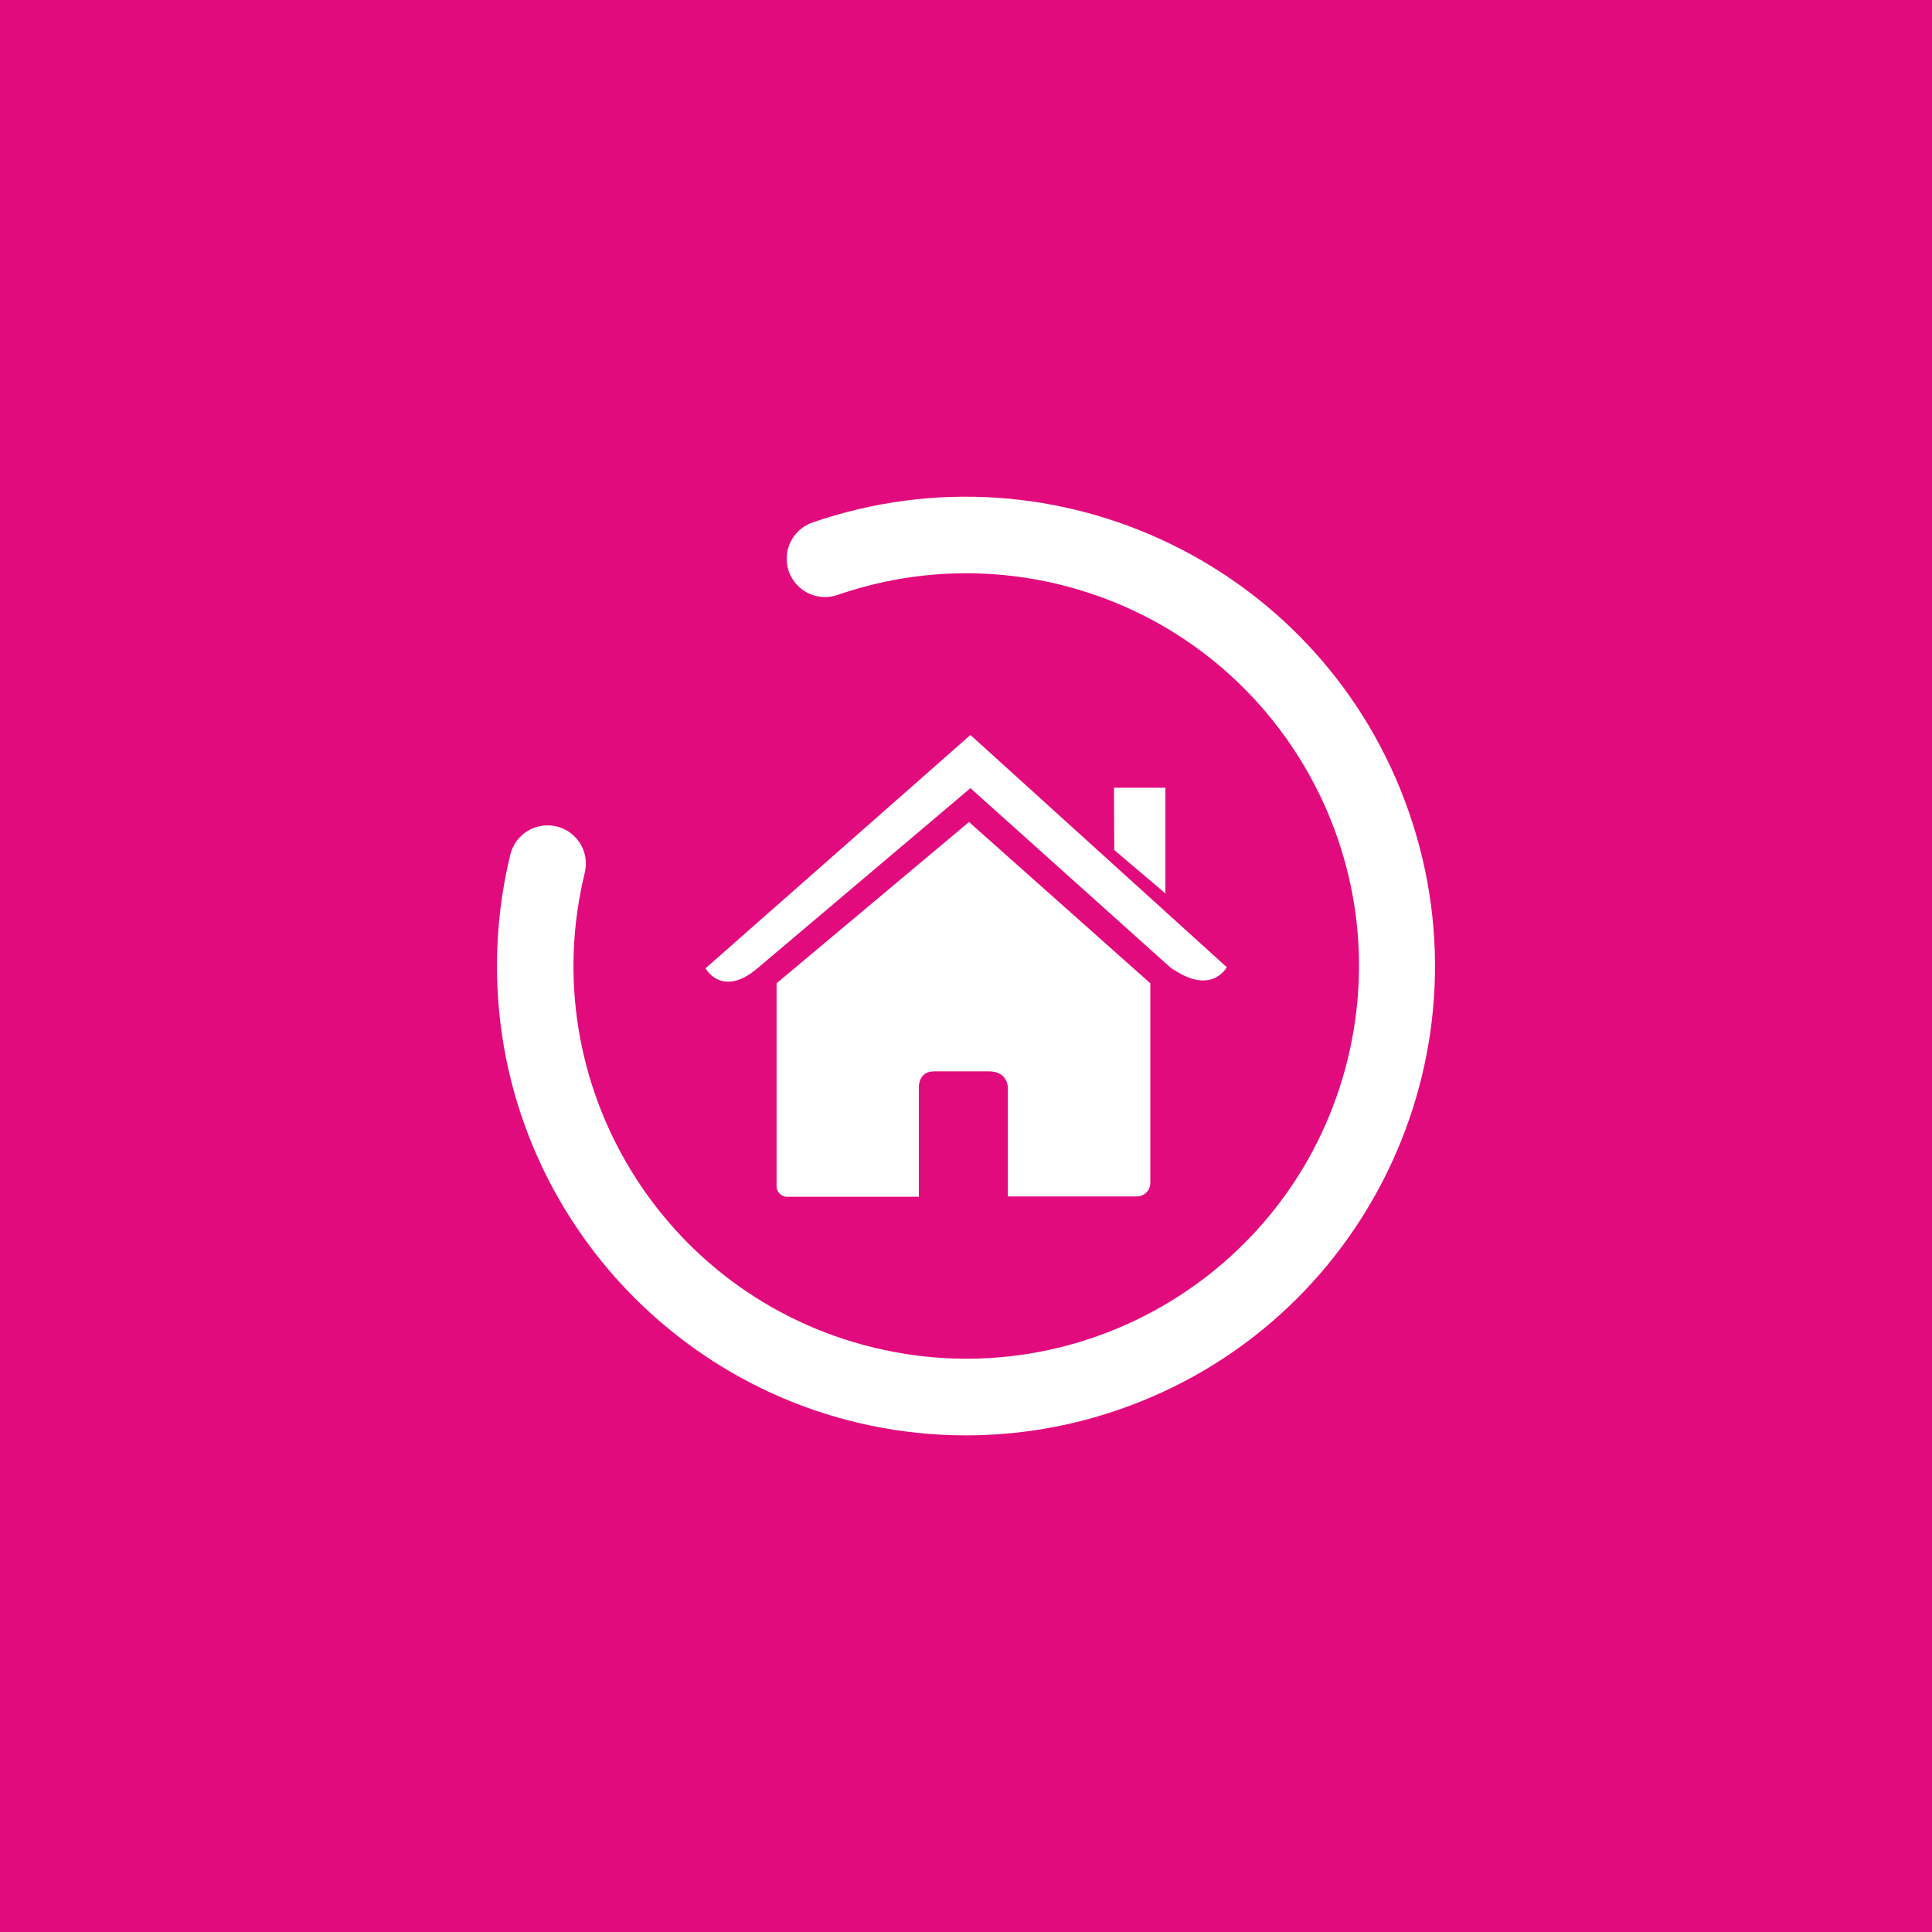
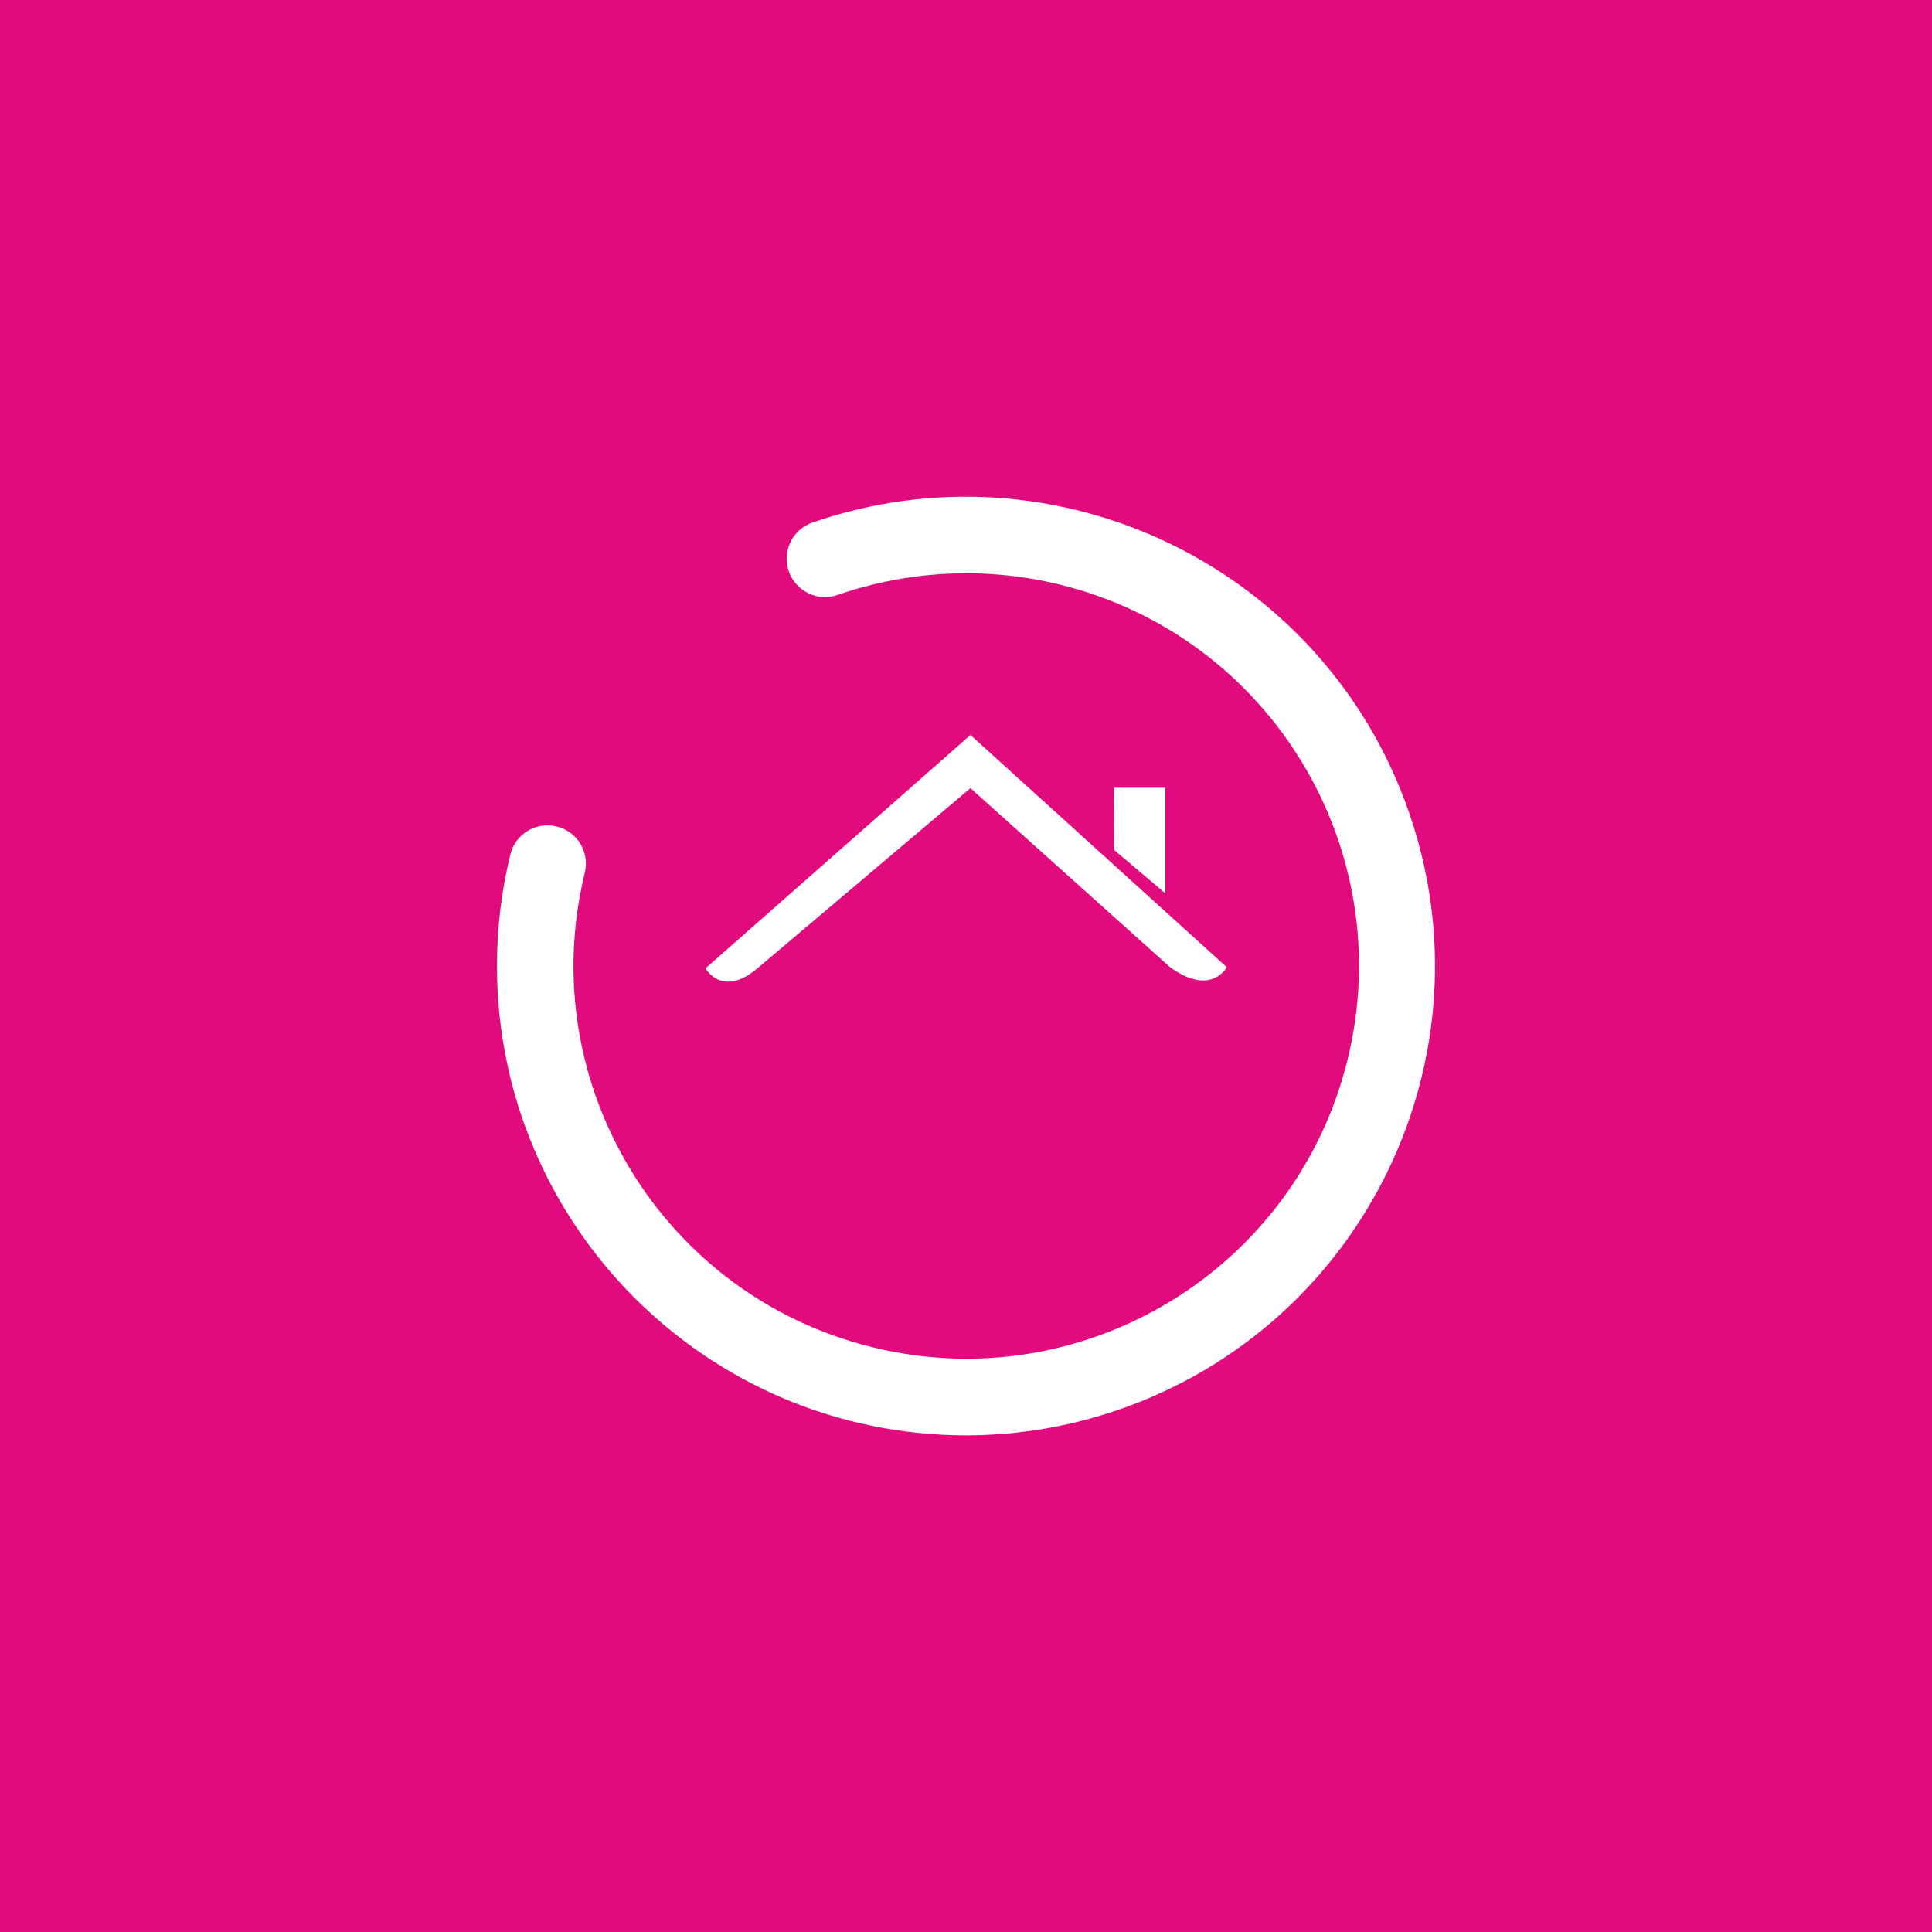
<svg xmlns="http://www.w3.org/2000/svg" id="Capa_1" data-name="Capa 1" viewBox="0 0 400 400">
  <defs>
    <style>
      .cls-1 {
        fill: #e20b7d;
      }

      .cls-1, .cls-2, .cls-3 {
        stroke-width: 0px;
      }

      .cls-2 {
        fill: none;
      }

      .cls-4 {
        clip-path: url(#clippath);
      }

      .cls-3 {
        fill: #fff;
      }
    </style>
    <clipPath id="clippath">
      <rect class="cls-2" width="400" height="400" />
    </clipPath>
  </defs>
  <g class="cls-4">
    <rect class="cls-1" x="-842.09" y="-33.89" width="2121.48" height="598.75" />
  </g>
  <g>
-     <path class="cls-3" d="M160.77,245.38c-.09,1.23.83,2.31,2.06,2.4.07,0,.13,0,.2,0h27.21v-22.29s-.38-3.68,3.19-3.68h11.29c4.21,0,3.95,3.68,3.95,3.68v22.22h26.62c1.54.04,2.82-1.17,2.87-2.71,0-.1,0-.19,0-.29v-41.13l-37.54-33.39-39.84,33.39v41.79Z" />
    <path class="cls-3" d="M146.07,200.48s3.38,6.23,10.75,0l44.1-37.3,41.33,37.07c8.54,6.16,11.74,0,11.74,0l-53.07-48.08-54.85,48.31Z" />
    <polygon class="cls-3" points="241.28 163.09 230.64 163.09 230.69 175.99 241.28 184.97 241.28 163.09" />
    <path class="cls-3" d="M199.98,297.18c-53.69-.07-97.16-43.66-97.09-97.35.01-7.72.94-15.41,2.77-22.91,1.04-4.26,5.34-6.86,9.6-5.81,4.26,1.04,6.86,5.34,5.81,9.6-10.65,43.62,16.08,87.61,59.7,98.26,43.62,10.65,87.61-16.08,98.26-59.7,10.65-43.62-16.08-87.61-59.7-98.26-15.2-3.71-31.14-2.96-45.92,2.17-4.14,1.44-8.66-.76-10.1-4.9-1.44-4.14.76-8.66,4.9-10.1,50.72-17.51,106.04,9.41,123.55,60.13,17.51,50.72-9.41,106.04-60.13,123.55-10.18,3.52-20.88,5.31-31.65,5.32" />
  </g>
</svg>